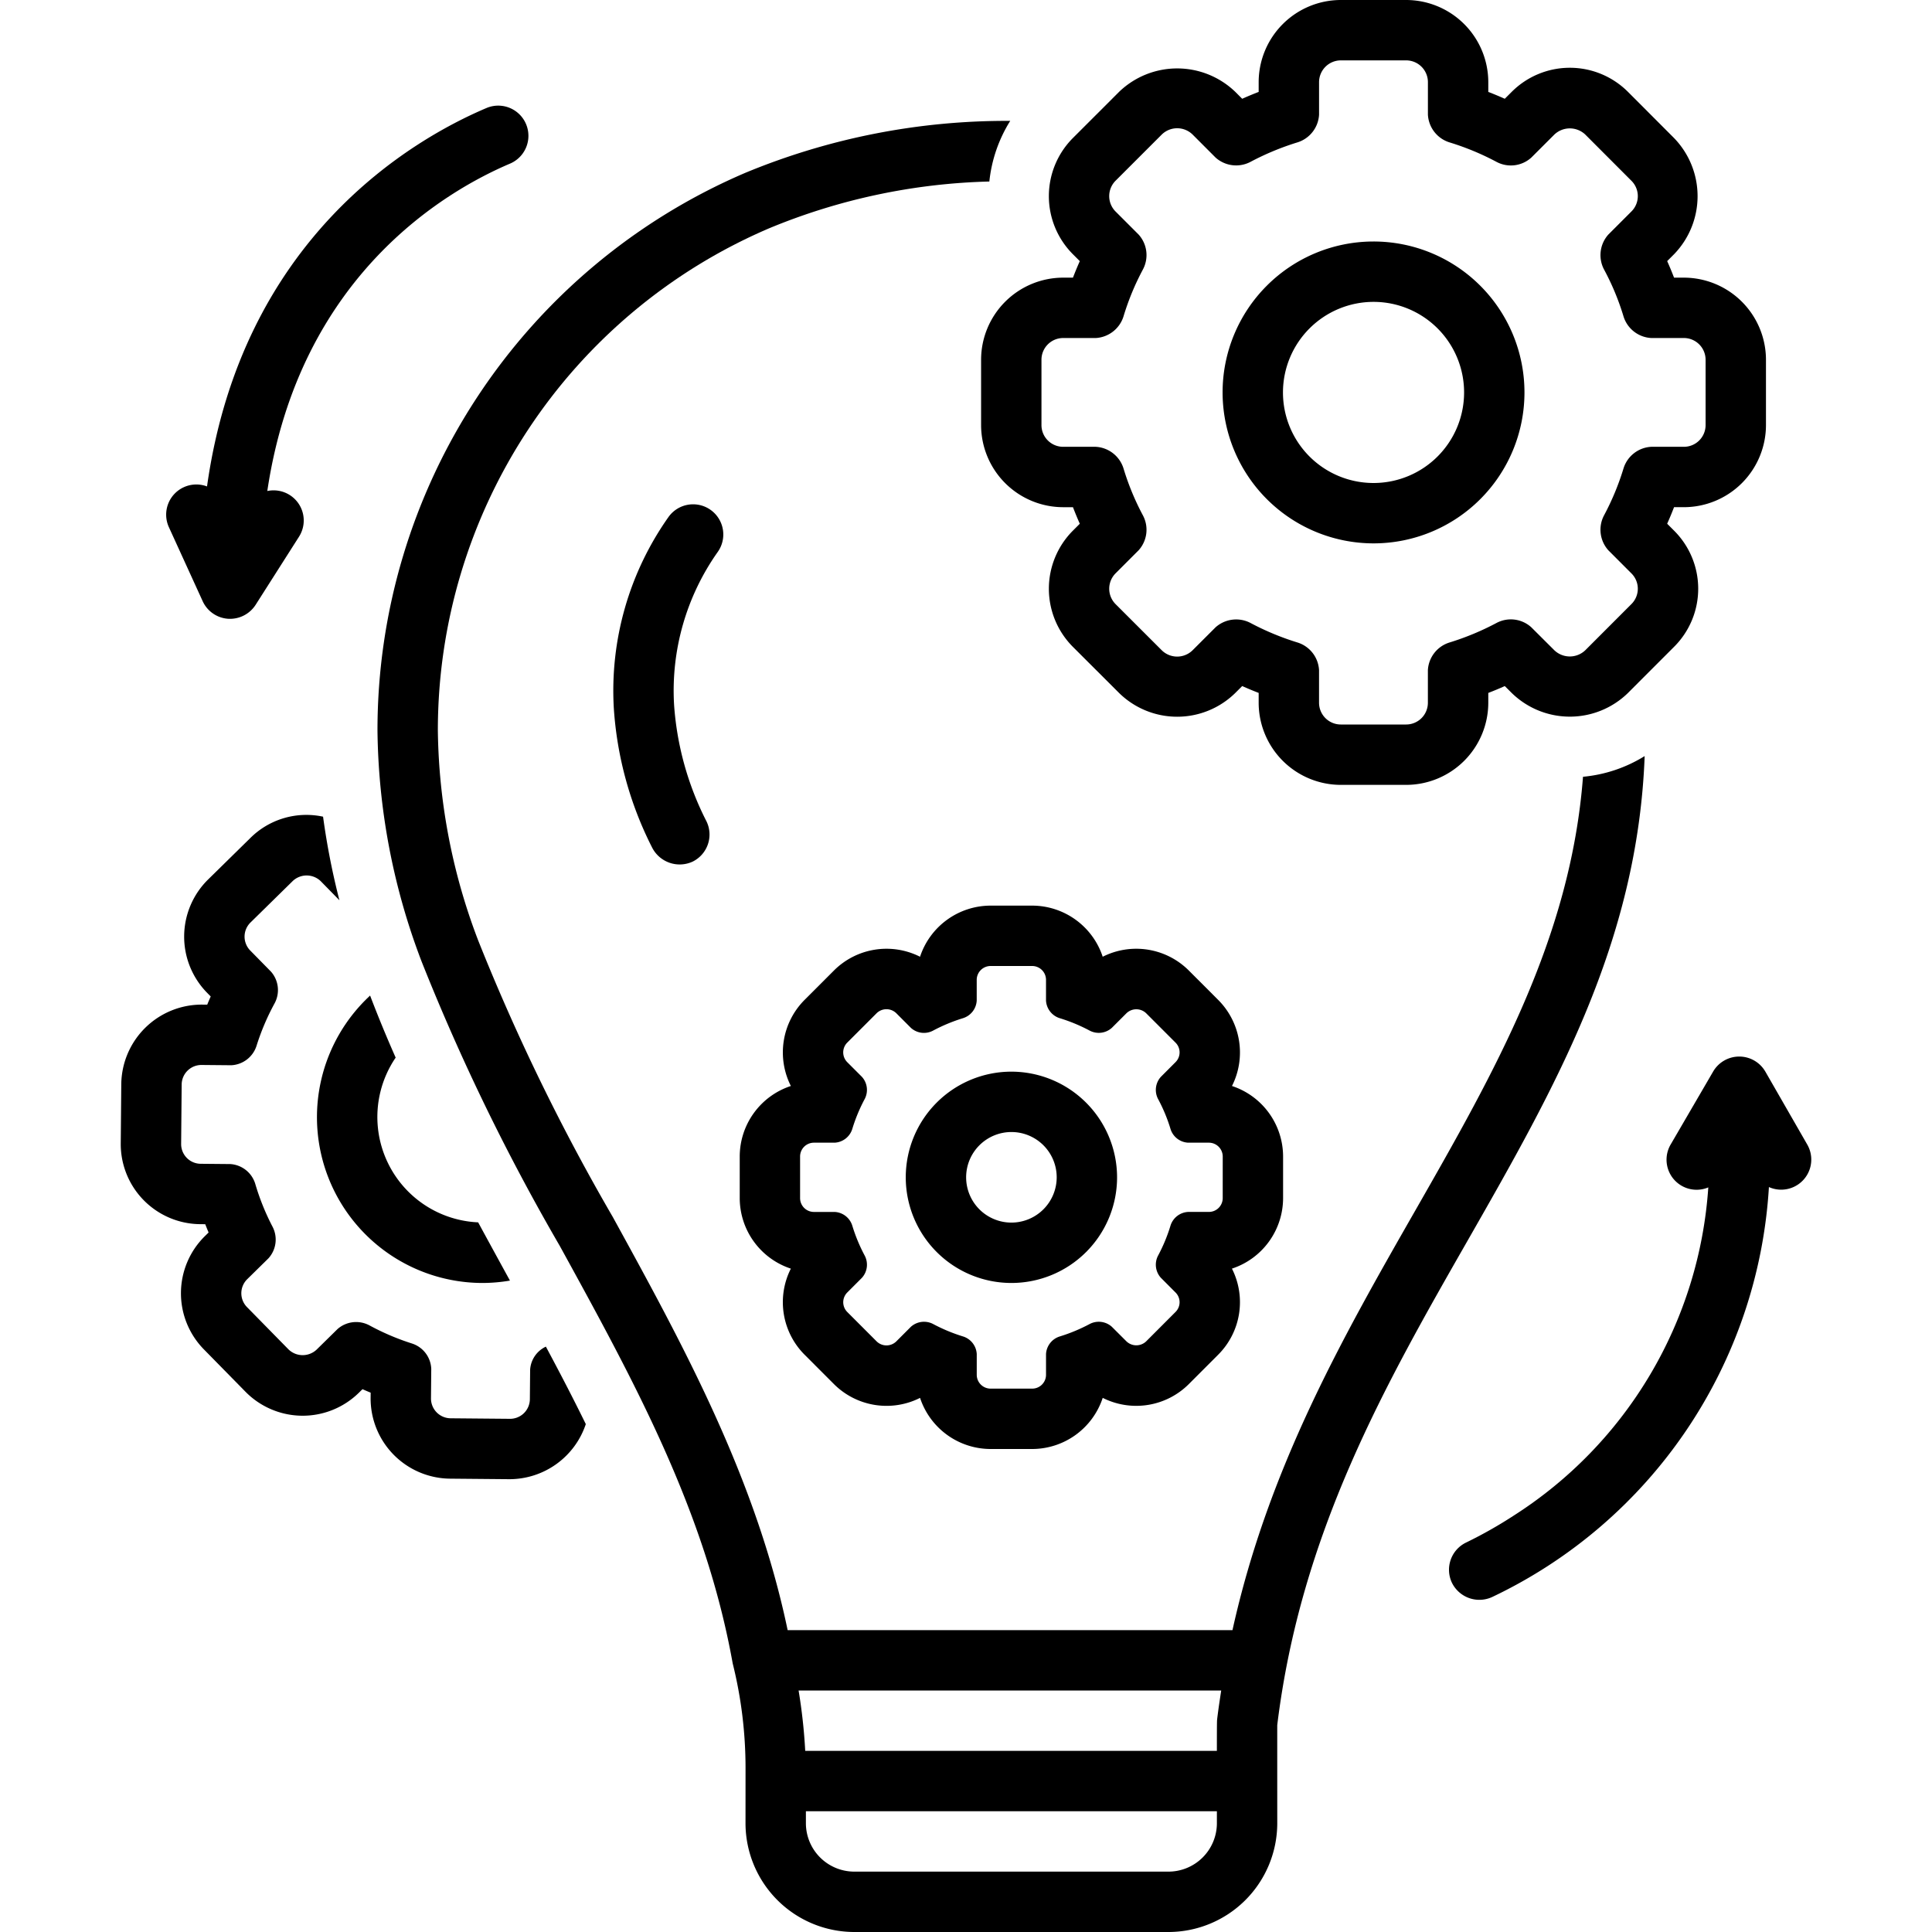
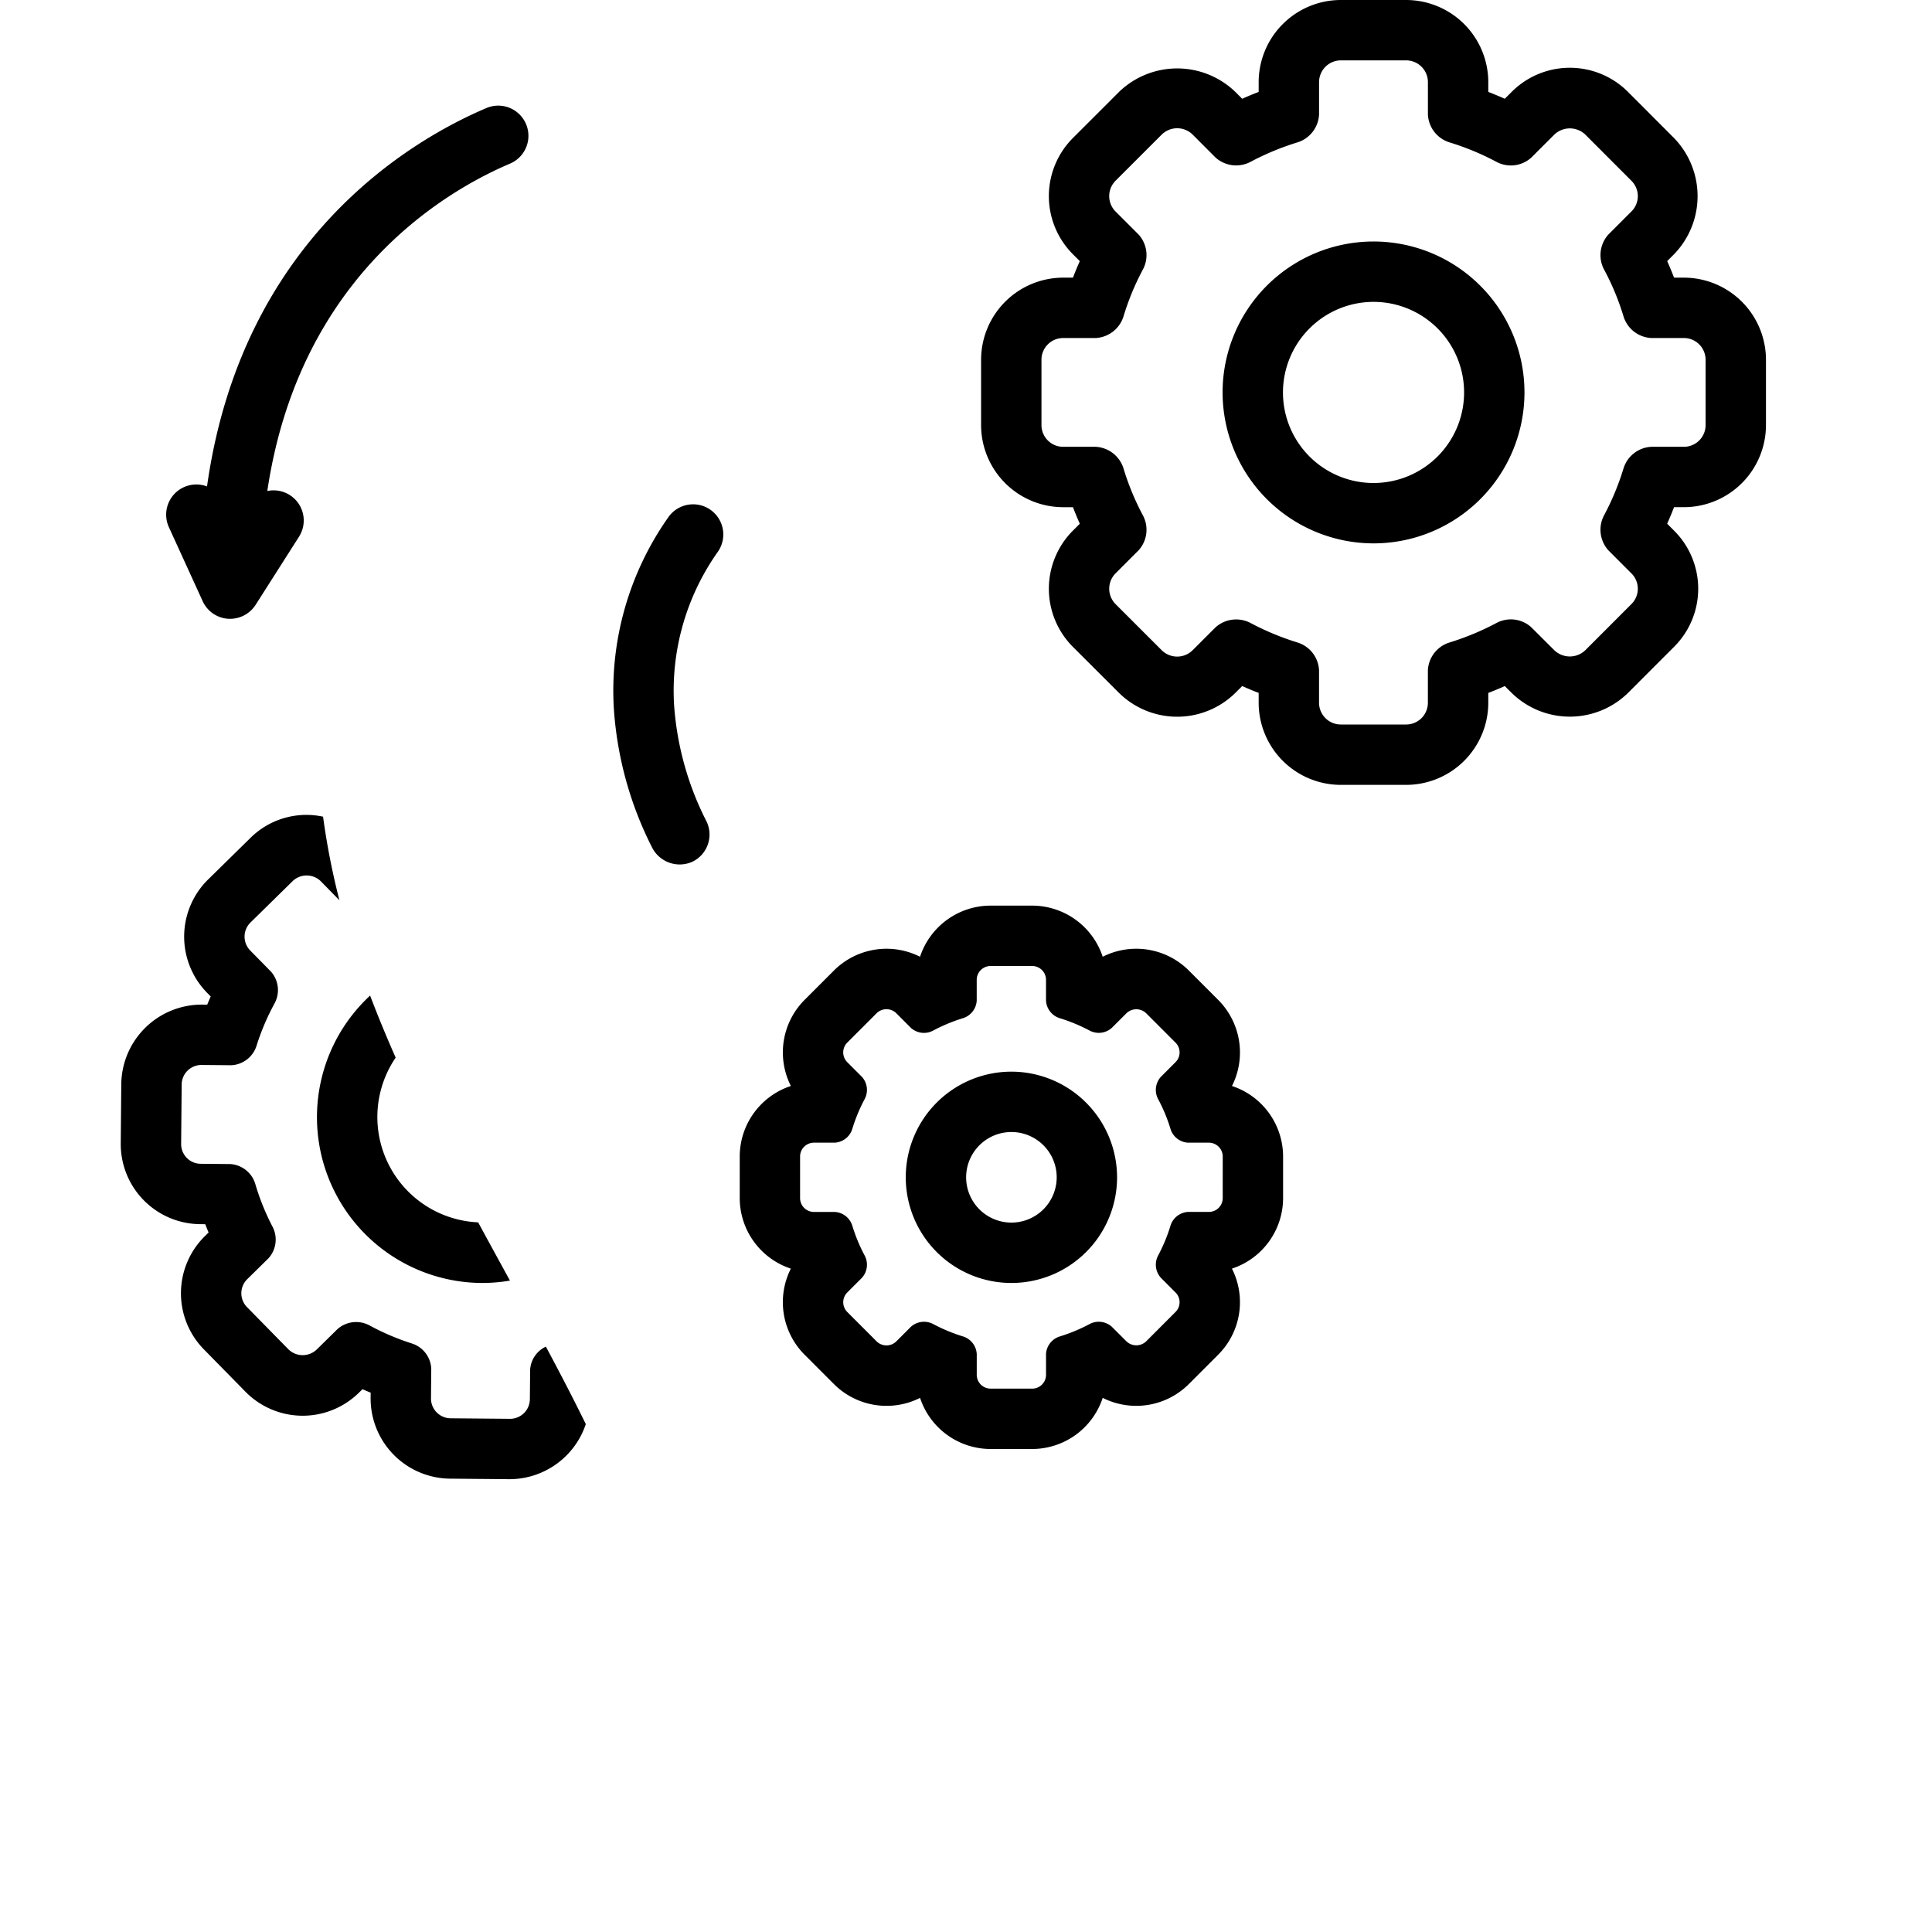
<svg xmlns="http://www.w3.org/2000/svg" data-name="Layer 1" id="Layer_1" viewBox="0 0 128 128">
  <title />
  <path d="M24.52,65.959A10.983,10.983,0,0,0,31.908,85h.099a10.959,10.959,0,0,0,1.779-.157c-.068-.123-1.473-2.687-2.107-3.859a6.987,6.987,0,0,1-5.465-10.914Q25.319,68.051,24.52,65.959Z" />
  <path d="M35.123,90.744l-.018,1.961a1.311,1.311,0,0,1-1.324,1.295l-3.927-.035a1.31,1.31,0,0,1-1.3-1.318l.018-1.961a1.844,1.844,0,0,0-1.276-1.675,16.203,16.203,0,0,1-2.834-1.209,1.868,1.868,0,0,0-2.092.244s-1.395,1.372-1.4,1.376a1.348,1.348,0,0,1-1.852-.017l-2.756-2.808a1.308,1.308,0,0,1,.017-1.847l1.403-1.379a1.848,1.848,0,0,0,.282-2.084,15.717,15.717,0,0,1-1.154-2.859,1.85,1.85,0,0,0-1.653-1.306l-1.96-.018a1.305,1.305,0,0,1-1.296-1.319l.035-3.932a1.308,1.308,0,0,1,1.319-1.296s1.96.018,1.973.018a1.852,1.852,0,0,0,1.664-1.275,15.661,15.661,0,0,1,1.206-2.836,1.849,1.849,0,0,0-.244-2.09l-1.378-1.403a1.312,1.312,0,0,1,.017-1.85s2.801-2.751,2.806-2.756a1.341,1.341,0,0,1,1.852.017L22.487,59.644a48.25,48.25,0,0,1-1.083-5.537,5.262,5.262,0,0,0-4.805,1.4L13.788,58.268a5.312,5.312,0,0,0-.067,7.507l.239.243q-.119.27-.231.543l-.339-.003a5.333,5.333,0,0,0-5.355,5.259l-.035,3.932a5.306,5.306,0,0,0,5.26,5.355l.338.003q.107.277.222.55l-.245.24a5.308,5.308,0,0,0-.062,7.508l2.751,2.802a5.314,5.314,0,0,0,7.505.073l.247-.243q.27.12.541.231l-.003.343a5.315,5.315,0,0,0,5.264,5.354l3.927.035a5.337,5.337,0,0,0,5.066-3.649c-.839-1.713-1.727-3.419-2.645-5.133A1.814,1.814,0,0,0,35.123,90.744Z" />
  <path d="M47.091,33.79a2.001,2.001,0,0,0-2.793.451A19.942,19.942,0,0,0,40.666,46.904a23.778,23.778,0,0,0,2.538,9.248,2.05,2.05,0,0,0,2.667.941,1.999,1.999,0,0,0,.94-2.667A19.985,19.985,0,0,1,44.66,46.701,15.926,15.926,0,0,1,47.542,36.582,2,2,0,0,0,47.091,33.79Z" />
-   <path d="M84.621,114.291c1.559-12.76,7.177-22.589,12.611-32.095,5.793-10.135,11.266-19.74,11.731-32.104a9.354,9.354,0,0,1-4.085,1.371c-.822,10.707-5.829,19.496-11.118,28.748C88.959,88.607,84.031,97.255,81.655,108H52.183c-2.112-10.104-6.922-18.88-11.587-27.377a138.944,138.944,0,0,1-8.909-18.301,40.157,40.157,0,0,1-2.678-13.918A36.178,36.178,0,0,1,50.954,15.127a40.689,40.689,0,0,1,14.593-3.101,9.394,9.394,0,0,1,1.383-4.017A45.16,45.16,0,0,0,49.377,11.451,40.172,40.172,0,0,0,25.009,48.404,44.118,44.118,0,0,0,27.936,63.712a141.958,141.958,0,0,0,9.152,18.835c4.958,9.029,9.641,17.558,11.454,27.653a28.672,28.672,0,0,1,.852,6.939l-.002,3.688A7.214,7.214,0,0,0,56.634,128H77.379a7.215,7.215,0,0,0,7.243-7.172S84.619,115.147,84.621,114.291ZM77.379,124H56.634a3.21,3.21,0,0,1-3.241-3.17L53.393,120h27.229l0.0.829A3.212,3.212,0,0,1,77.379,124Zm3.262-10.105c-.014.103-.019.151-.02,2.105H53.348a36.413,36.413,0,0,0-.439-4H80.908C80.813,112.627,80.717,113.253,80.64,113.895Z" />
  <path d="M71.54,17.301q-.242.541-.453,1.094h-.647a5.446,5.446,0,0,0-5.44,5.441v4.327a5.446,5.446,0,0,0,5.44,5.44h.647q.211.553.453,1.096l-.462.462a5.451,5.451,0,0,0-.002,7.689L74.145,45.914a5.495,5.495,0,0,0,7.688.005l.466-.466q.542.243,1.091.454v.653A5.448,5.448,0,0,0,88.834,52h4.323a5.449,5.449,0,0,0,5.446-5.44v-.652q.553-.212,1.093-.454l.464.462a5.512,5.512,0,0,0,7.69.002l3.065-3.068a5.431,5.431,0,0,0-.017-7.707l-.444-.445q.244-.544.456-1.096H111.56a5.446,5.446,0,0,0,5.44-5.44V23.836A5.446,5.446,0,0,0,111.56,18.395h-.65q-.211-.553-.455-1.096l.459-.459a5.532,5.532,0,0,0-.022-7.713l-3.034-3.04a5.445,5.445,0,0,0-7.711.006l-.452.451q-.543-.243-1.092-.454V5.442A5.45,5.45,0,0,0,93.157,0H88.834a5.45,5.45,0,0,0-5.444,5.442v.648q-.548.211-1.091.454l-.456-.457a5.55,5.55,0,0,0-7.692-.01L71.08,9.147a5.449,5.449,0,0,0-.006,7.688Zm3.899-1.758L73.908,14.012a1.445,1.445,0,0,1,0-2.037l3.064-3.063a1.46,1.46,0,0,1,2.039,0l1.527,1.53a2.042,2.042,0,0,0,2.299.288,17.797,17.797,0,0,1,3.129-1.299,2.04,2.04,0,0,0,1.425-1.832V5.442A1.445,1.445,0,0,1,88.834,4h4.323a1.443,1.443,0,0,1,1.446,1.442V7.599a2.039,2.039,0,0,0,1.423,1.832,17.544,17.544,0,0,1,3.132,1.299,2.018,2.018,0,0,0,2.294-.288l1.531-1.53a1.489,1.489,0,0,1,2.043,0l3.058,3.063a1.432,1.432,0,0,1,0,2.037l-1.53,1.531a2.04,2.04,0,0,0-.29,2.297,16.708,16.708,0,0,1,1.302,3.135,2.034,2.034,0,0,0,1.831,1.419H111.56a1.443,1.443,0,0,1,1.44,1.441v4.327A1.439,1.439,0,0,1,111.56,29.602h-2.164a2.034,2.034,0,0,0-1.832,1.425,17.136,17.136,0,0,1-1.3,3.131,2.039,2.039,0,0,0,.29,2.297l1.53,1.532a1.431,1.431,0,0,1,0,2.036s-3.051,3.054-3.058,3.061a1.483,1.483,0,0,1-2.044,0l-1.531-1.526a2.016,2.016,0,0,0-2.294-.29,17.788,17.788,0,0,1-3.131,1.301,2.034,2.034,0,0,0-1.425,1.832v2.159A1.441,1.441,0,0,1,93.157,48H88.834a1.443,1.443,0,0,1-1.444-1.44V44.401a2.032,2.032,0,0,0-1.42-1.832A17.789,17.789,0,0,1,82.839,41.268a2.051,2.051,0,0,0-2.302.29L79.01,43.084a1.456,1.456,0,0,1-2.039,0L73.908,40.023a1.445,1.445,0,0,1,0-2.036l1.531-1.532a2.03,2.03,0,0,0,.289-2.297,17.063,17.063,0,0,1-1.297-3.137,2.043,2.043,0,0,0-1.834-1.419H70.44a1.438,1.438,0,0,1-1.44-1.44V23.836a1.438,1.438,0,0,1,1.44-1.441h2.157a2.045,2.045,0,0,0,1.834-1.419,17.003,17.003,0,0,1,1.297-3.135A2.031,2.031,0,0,0,75.439,15.543Z" />
  <path d="M91.004,36a10,10,0,1,0-10.004-9.998A10.009,10.009,0,0,0,91.004,36Zm0-16a6,6,0,1,1-6.004,6.002A6.006,6.006,0,0,1,91.004,20Z" />
  <path d="M13.428,39.831a2,2,0,0,0,1.681,1.164,2.021,2.021,0,0,0,1.825-.921l2.875-4.514a1.997,1.997,0,0,0-2.099-3.029c2.124-14.248,11.813-19.878,16.081-21.691a2,2,0,0,0-1.564-3.682c-4.94,2.098-16.199,8.631-18.511,25.07a1.999,1.999,0,0,0-2.526,2.701Z" />
-   <path d="M119.734,75.827l-2.771-4.823a2,2,0,0,0-3.463-.011l-2.812,4.829a1.992,1.992,0,0,0,2.491,2.846A28.024,28.024,0,0,1,100.324,100.389a29.02,29.02,0,0,1-3.195,1.81,2.002,2.002,0,0,0-.93,2.672,2.024,2.024,0,0,0,2.672.93A32.195,32.195,0,0,0,117.195,78.646a1.994,1.994,0,0,0,2.539-2.819Z" />
  <path d="M85.008,79.376V76.622a4.925,4.925,0,0,0-3.386-4.672,4.928,4.928,0,0,0-.929-5.719l-1.932-1.933a4.927,4.927,0,0,0-5.704-.911A4.928,4.928,0,0,0,68.382,60h-2.751a4.929,4.929,0,0,0-4.676,3.387,4.927,4.927,0,0,0-5.695.903l-1.956,1.957a4.926,4.926,0,0,0-.907,5.702,4.925,4.925,0,0,0-3.388,4.673v2.754a4.926,4.926,0,0,0,3.387,4.674,4.925,4.925,0,0,0,.917,5.71l1.939,1.941a4.931,4.931,0,0,0,5.704.912A4.928,4.928,0,0,0,65.631,96h2.751a4.927,4.927,0,0,0,4.676-3.388,4.93,4.93,0,0,0,5.701-.909l1.95-1.952A4.917,4.917,0,0,0,81.619,84.05,4.926,4.926,0,0,0,85.008,79.376Zm-4,0a.916.916,0,0,1-.917.917H78.716a1.294,1.294,0,0,0-1.167.907,10.902,10.902,0,0,1-.826,1.992,1.295,1.295,0,0,0,.185,1.462l.972.975a.908.908,0,0,1,0,1.293L75.932,88.873a.945.945,0,0,1-1.297 0l-.975-.973a1.295,1.295,0,0,0-1.46-.184,11.274,11.274,0,0,1-1.993.829,1.294,1.294,0,0,0-.905,1.165V91.085a.916.916,0,0,1-.919.915h-2.751a.918.918,0,0,1-.92-.915V89.71a1.293,1.293,0,0,0-.903-1.165,11.27,11.27,0,0,1-1.993-.829,1.304,1.304,0,0,0-1.464.184l-.972.973a.93.93,0,0,1-1.298,0l-1.948-1.95a.915.915,0,0,1,0-1.293l.974-.975a1.296,1.296,0,0,0,.184-1.462,11.047,11.047,0,0,1-.827-1.995,1.293,1.293,0,0,0-1.166-.904H53.924a.916.916,0,0,1-.916-.917V76.622a.915.915,0,0,1,.916-.916h1.374a1.294,1.294,0,0,0,1.166-.904,10.953,10.953,0,0,1,.827-1.994,1.295,1.295,0,0,0-.184-1.462l-.974-.974a.919.919,0,0,1,0-1.297l1.948-1.949a.932.932,0,0,1,1.298,0l.972.974a1.286,1.286,0,0,0,1.462.184,11.294,11.294,0,0,1,1.991-.828,1.296,1.296,0,0,0,.906-1.165V64.918A.92.92,0,0,1,65.631,64h2.751a.918.918,0,0,1,.919.918v1.373a1.297,1.297,0,0,0,.905,1.165A11.193,11.193,0,0,1,72.2,68.284a1.295,1.295,0,0,0,1.46-.184l.975-.974a.942.942,0,0,1,1.297,0l1.948,1.949a.912.912,0,0,1,0,1.297l-.972.974a1.294,1.294,0,0,0-.185,1.462,10.691,10.691,0,0,1,.828,1.994,1.291,1.291,0,0,0,1.165.904h1.376a.918.918,0,0,1,.917.916Z" />
  <path d="M67.012,71a7,7,0,1,0,6.997,7.002A7.01,7.01,0,0,0,67.012,71Zm0,10a3,3,0,1,1,2.997-2.998A3.003,3.003,0,0,1,67.012,81Z" />
</svg>